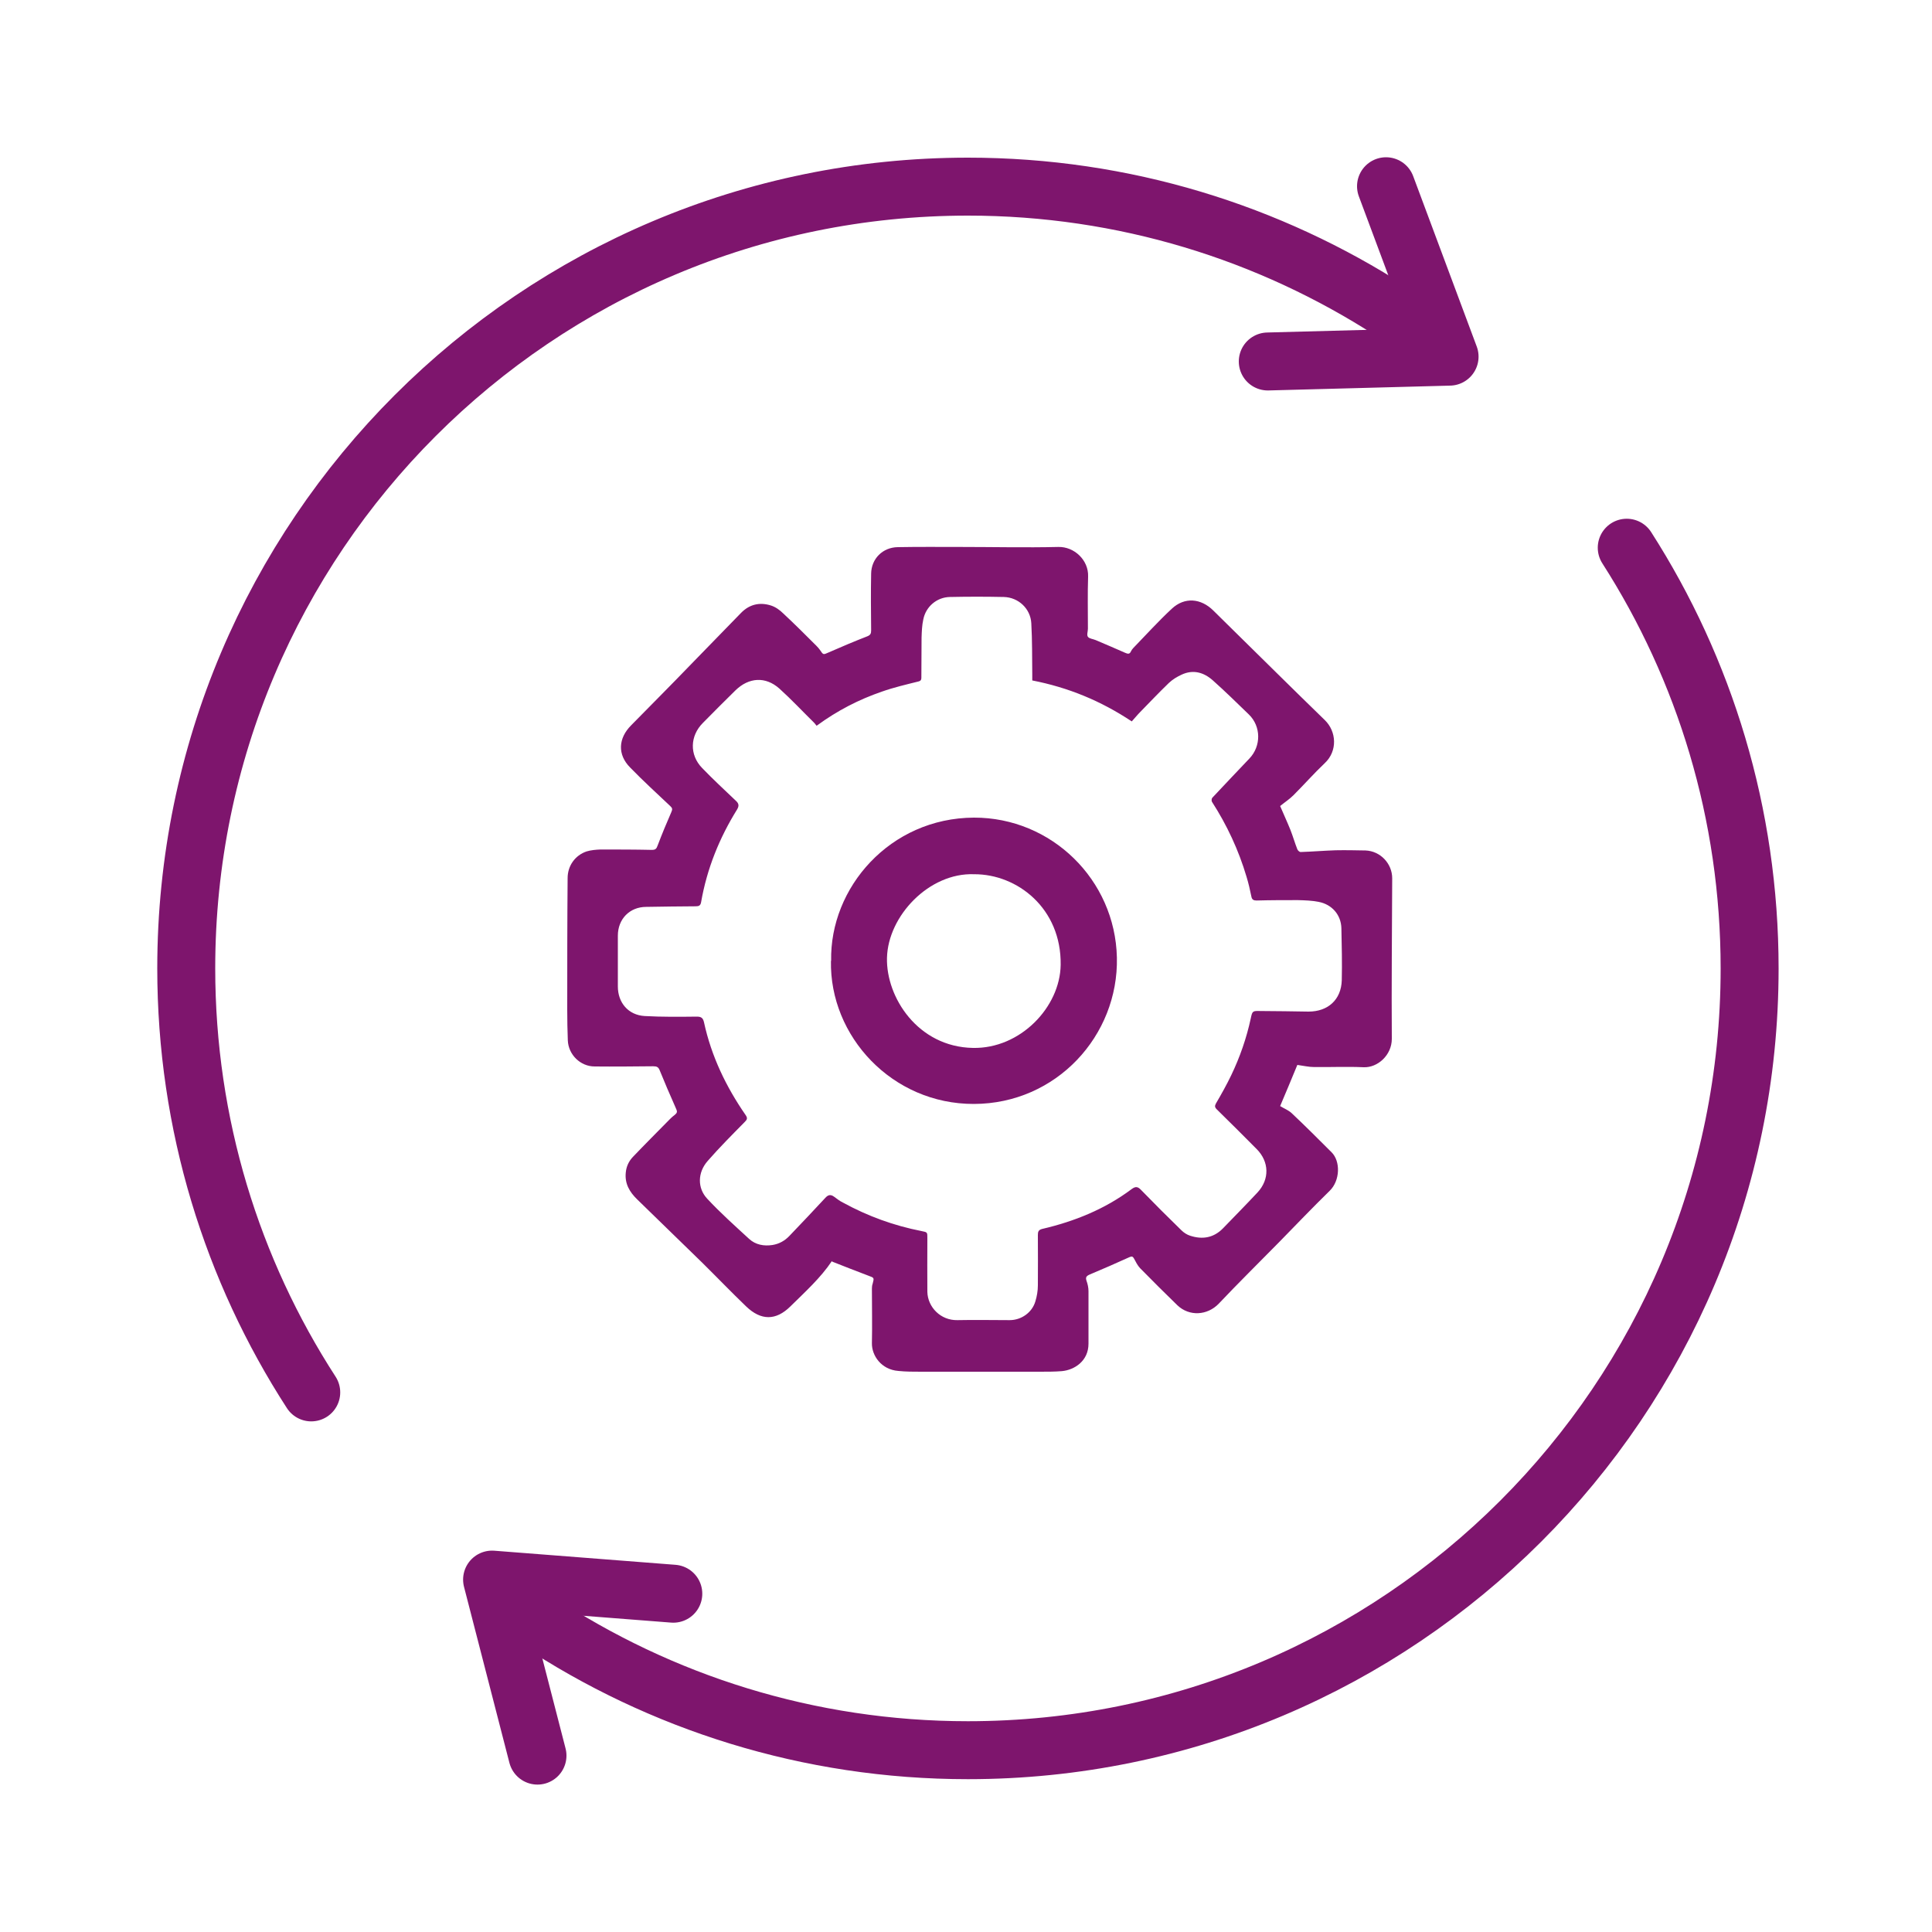
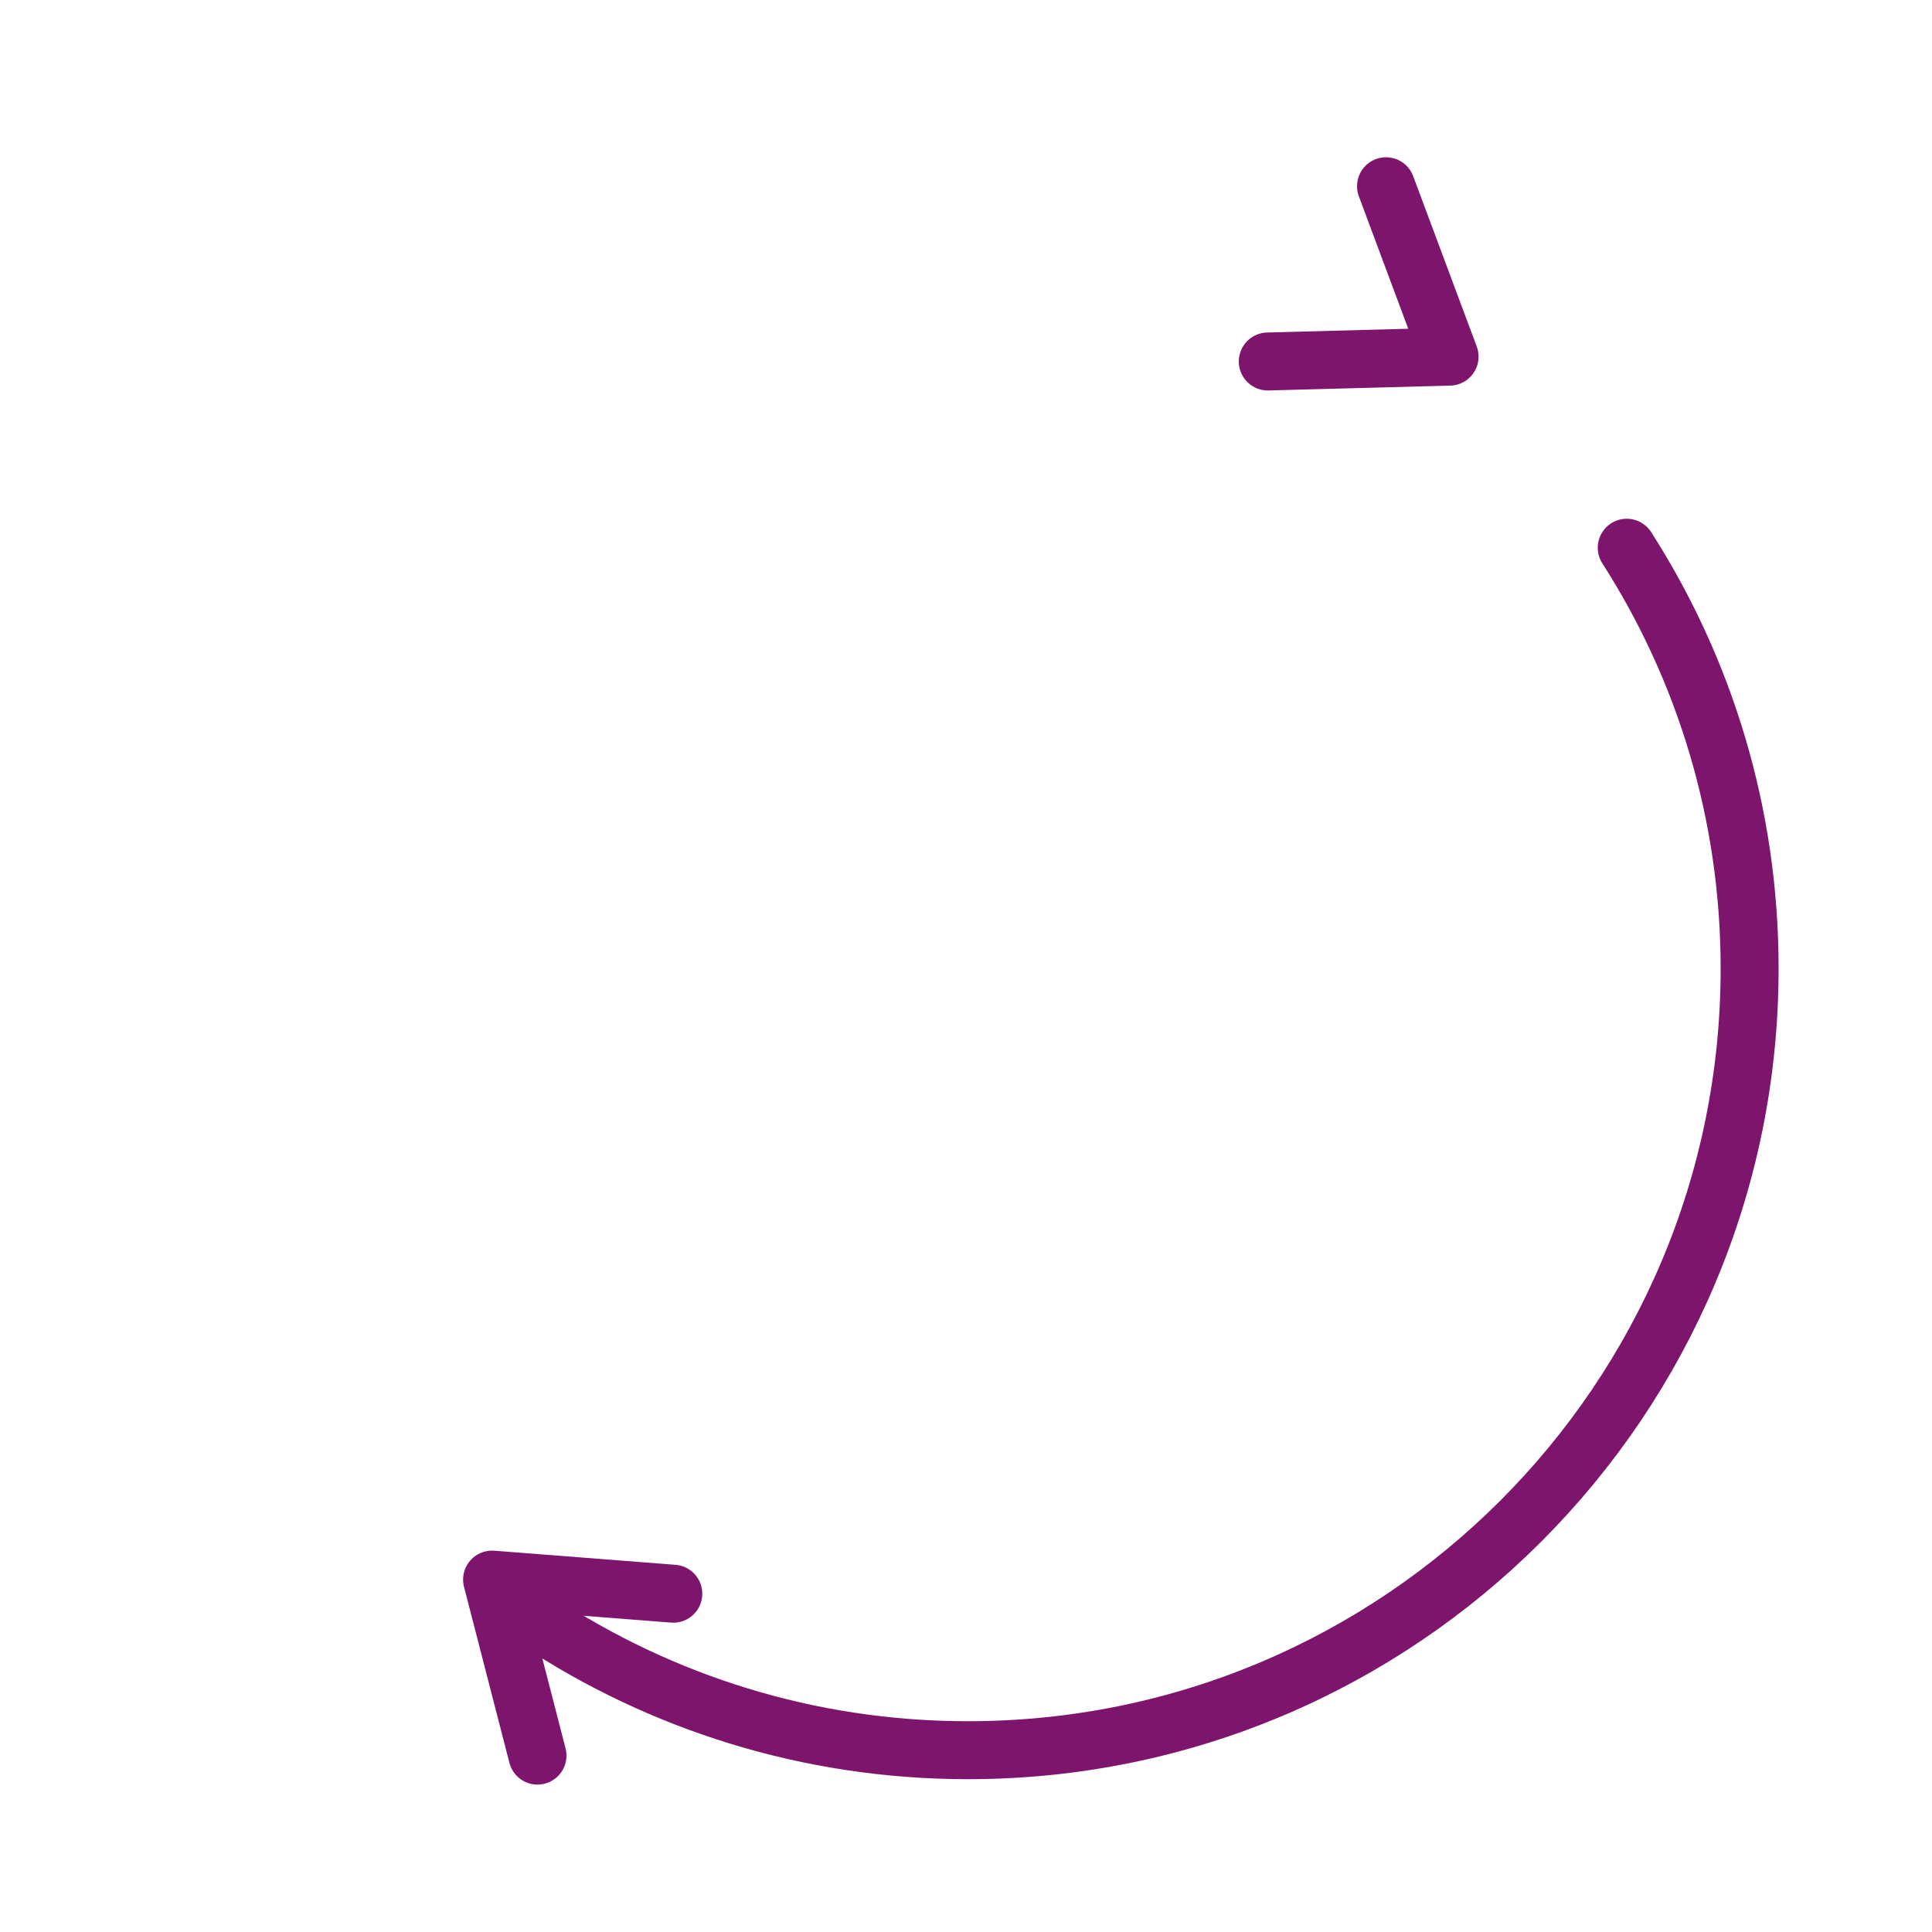
<svg xmlns="http://www.w3.org/2000/svg" id="Ebene_1" data-name="Ebene 1" viewBox="0 0 100 100">
  <defs>
    <style>
      .cls-1 {
        stroke: #7e156d;
        stroke-linecap: round;
        stroke-linejoin: round;
        stroke-width: 3px;
      }

      .cls-1, .cls-2 {
        fill: none;
      }

      .cls-3 {
        clip-path: url(#clippath-2);
      }

      .cls-4 {
        clip-path: url(#clippath-1);
      }

      .cls-5 {
        clip-path: url(#clippath);
      }

      .cls-6 {
        fill: #7e156d;
      }
    </style>
    <clipPath id="clippath">
      <rect class="cls-2" width="100" height="100" />
    </clipPath>
    <clipPath id="clippath-1">
      <rect class="cls-2" width="100" height="100" />
    </clipPath>
    <clipPath id="clippath-2">
-       <rect class="cls-2" width="100" height="100" />
-     </clipPath>
+       </clipPath>
  </defs>
  <g class="cls-5">
    <g class="cls-4">
-       <path class="cls-1" d="m72.03,16.12c-6.32-4.08-13.85-6.46-21.93-6.46-22.34,0-40.46,18.11-40.46,40.46,0,8.09,2.38,15.63,6.47,21.95" />
      <path class="cls-1" d="m27.77,83.87c6.4,4.24,14.08,6.72,22.33,6.72,22.34,0,40.46-18.11,40.46-40.46,0-8.02-2.33-15.49-6.36-21.78" />
    </g>
    <polyline class="cls-1" points="27.82 90.87 25.47 81.76 34.85 82.49" />
    <polyline class="cls-1" points="65.62 18.71 75.03 18.46 71.74 9.64" />
    <g class="cls-3">
-       <path class="cls-6" d="m42.26,37.56c-.05-.07-.09-.12-.13-.16-.6-.59-1.17-1.2-1.79-1.76-.72-.64-1.58-.58-2.27.09-.57.56-1.13,1.12-1.69,1.69-.67.67-.7,1.65-.04,2.33.56.58,1.15,1.13,1.73,1.68.17.15.2.27.08.47-.92,1.48-1.56,3.07-1.86,4.79-.03.18-.11.22-.28.22-.85,0-1.71.02-2.56.03-.86,0-1.47.63-1.47,1.49,0,.88,0,1.75,0,2.63,0,.84.54,1.48,1.39,1.53.9.05,1.8.04,2.7.03.24,0,.32.08.37.3.38,1.75,1.14,3.33,2.15,4.79.11.16.09.23-.04.36-.65.66-1.31,1.32-1.92,2.02-.53.6-.54,1.41-.02,1.96.68.73,1.43,1.4,2.17,2.08.33.3.76.38,1.21.31.35-.06.63-.22.87-.47.62-.65,1.24-1.3,1.85-1.96.15-.17.28-.2.46-.07.15.11.3.23.47.31,1.28.7,2.63,1.19,4.06,1.47.31.06.3.06.3.38,0,.92-.01,1.85,0,2.77.02.78.68,1.48,1.56,1.46.9-.02,1.8,0,2.7,0,.6,0,1.16-.39,1.33-.97.08-.26.13-.55.13-.83.01-.87,0-1.74,0-2.6,0-.16.02-.27.22-.32,1.67-.39,3.24-1.02,4.63-2.06.2-.15.32-.14.49.04.69.71,1.38,1.4,2.09,2.09.12.12.29.23.45.28.64.21,1.22.11,1.7-.38.6-.62,1.2-1.23,1.79-1.86.63-.68.61-1.59-.05-2.25-.68-.69-1.37-1.37-2.06-2.05-.11-.11-.11-.18-.04-.31.28-.48.55-.96.79-1.46.45-.94.79-1.92,1.01-2.94.08-.39.1-.39.5-.38.83,0,1.66.02,2.49.03,1.01,0,1.69-.62,1.72-1.62.02-.9,0-1.8-.02-2.7-.02-.69-.49-1.23-1.18-1.36-.35-.07-.71-.08-1.07-.09-.71,0-1.42,0-2.14.02-.15,0-.24-.04-.27-.21-.07-.35-.15-.69-.25-1.02-.41-1.38-1.01-2.67-1.79-3.88-.03-.05-.02-.17.02-.21.63-.68,1.28-1.35,1.92-2.03.61-.64.61-1.66-.03-2.28-.61-.59-1.22-1.19-1.86-1.76-.47-.42-1.02-.58-1.62-.3-.24.11-.47.25-.66.43-.51.49-.99,1-1.48,1.5-.16.16-.3.34-.44.49-1.61-1.07-3.3-1.76-5.15-2.12,0-.09,0-.19,0-.29-.01-.89,0-1.78-.05-2.67-.04-.75-.66-1.34-1.42-1.36-.93-.02-1.86-.02-2.79,0-.68.01-1.25.5-1.38,1.16-.07.31-.08.64-.09.95-.01.68,0,1.36-.01,2.04,0,.1,0,.18-.14.22-.64.16-1.29.31-1.91.53-1.19.41-2.3.98-3.35,1.75m.77,27.72c-.59.88-1.39,1.6-2.15,2.35-.75.74-1.52.74-2.29,0-.77-.74-1.52-1.52-2.28-2.27-1.12-1.09-2.24-2.18-3.36-3.27-.39-.38-.65-.81-.59-1.39.03-.32.16-.59.37-.81.62-.65,1.26-1.29,1.89-1.93.06-.06.11-.11.17-.16.28-.22.26-.21.11-.55-.27-.6-.53-1.22-.78-1.83-.07-.18-.15-.22-.34-.22-1.01.01-2.02.02-3.03.01-.74,0-1.36-.61-1.39-1.35-.02-.52-.03-1.05-.03-1.57,0-2.28,0-4.55.02-6.83,0-.64.39-1.18.98-1.38.23-.07.48-.09.71-.1.89,0,1.78,0,2.67.02.19,0,.24-.06.3-.23.22-.58.46-1.16.71-1.73.06-.14.06-.2-.06-.31-.7-.66-1.41-1.31-2.08-2-.66-.67-.61-1.51.06-2.18,1.04-1.06,2.09-2.11,3.12-3.18.86-.88,1.71-1.76,2.57-2.64.42-.43.94-.56,1.51-.39.25.07.49.24.68.43.58.54,1.15,1.11,1.71,1.67.07.07.13.14.18.21.18.27.17.25.45.13.66-.29,1.32-.57,1.99-.83.18-.07.21-.15.21-.32-.01-.98-.02-1.95,0-2.93.01-.77.6-1.36,1.38-1.37,1.07-.02,2.14-.01,3.22-.01,1.7,0,3.4.04,5.09,0,.82-.02,1.57.68,1.54,1.53-.03.9-.01,1.8-.01,2.7,0,.14-.07.33,0,.42.07.1.26.11.4.17.51.22,1.02.43,1.53.66.14.06.23.08.3-.08.03-.06.07-.12.12-.17.66-.68,1.29-1.38,1.99-2.03.66-.62,1.51-.55,2.16.1.24.24.48.47.72.71,1.68,1.65,3.35,3.31,5.04,4.95.61.59.67,1.6,0,2.23-.56.53-1.07,1.11-1.62,1.66-.21.21-.46.37-.69.56.17.4.36.81.53,1.23.13.33.23.68.36,1.01.03.07.12.15.18.14.6-.02,1.2-.07,1.8-.09.51-.01,1.03,0,1.55.01.77.03,1.38.68,1.38,1.44-.01,2.77-.04,5.54-.02,8.31,0,.84-.73,1.5-1.46,1.47-.85-.04-1.7,0-2.56-.01-.28,0-.57-.07-.87-.11-.28.68-.58,1.4-.89,2.13.19.12.43.21.6.37.7.66,1.38,1.34,2.06,2.02.47.46.45,1.47-.1,2-.89.87-1.75,1.77-2.62,2.66-1.04,1.06-2.1,2.1-3.12,3.18-.59.61-1.52.67-2.14.08-.65-.63-1.29-1.27-1.93-1.92-.13-.14-.22-.32-.31-.49-.06-.11-.11-.14-.24-.08-.68.31-1.37.61-2.06.9-.18.08-.22.15-.16.33.06.17.1.35.1.53,0,.91,0,1.81,0,2.72,0,.89-.72,1.36-1.38,1.42-.37.03-.75.03-1.12.03-2.06,0-4.11,0-6.17,0-.39,0-.78,0-1.17-.04-.9-.07-1.38-.81-1.37-1.43.02-.95,0-1.89,0-2.84,0-.08.01-.17.04-.25.08-.31.08-.3-.22-.41-.63-.24-1.25-.48-1.88-.73" />
-       <path class="cls-6" d="m50.42,45.25c-2.33-.09-4.46,2.16-4.51,4.33-.05,2.04,1.6,4.61,4.45,4.66,2.45.05,4.51-2.11,4.54-4.3.04-2.92-2.24-4.7-4.48-4.69m-7.4,4.49c-.08-3.79,3.04-7.4,7.39-7.42,4.01-.01,7.31,3.21,7.4,7.24.09,4.04-3.13,7.57-7.4,7.58-4.24.01-7.48-3.51-7.4-7.41" />
-     </g>
+       </g>
  </g>
</svg>